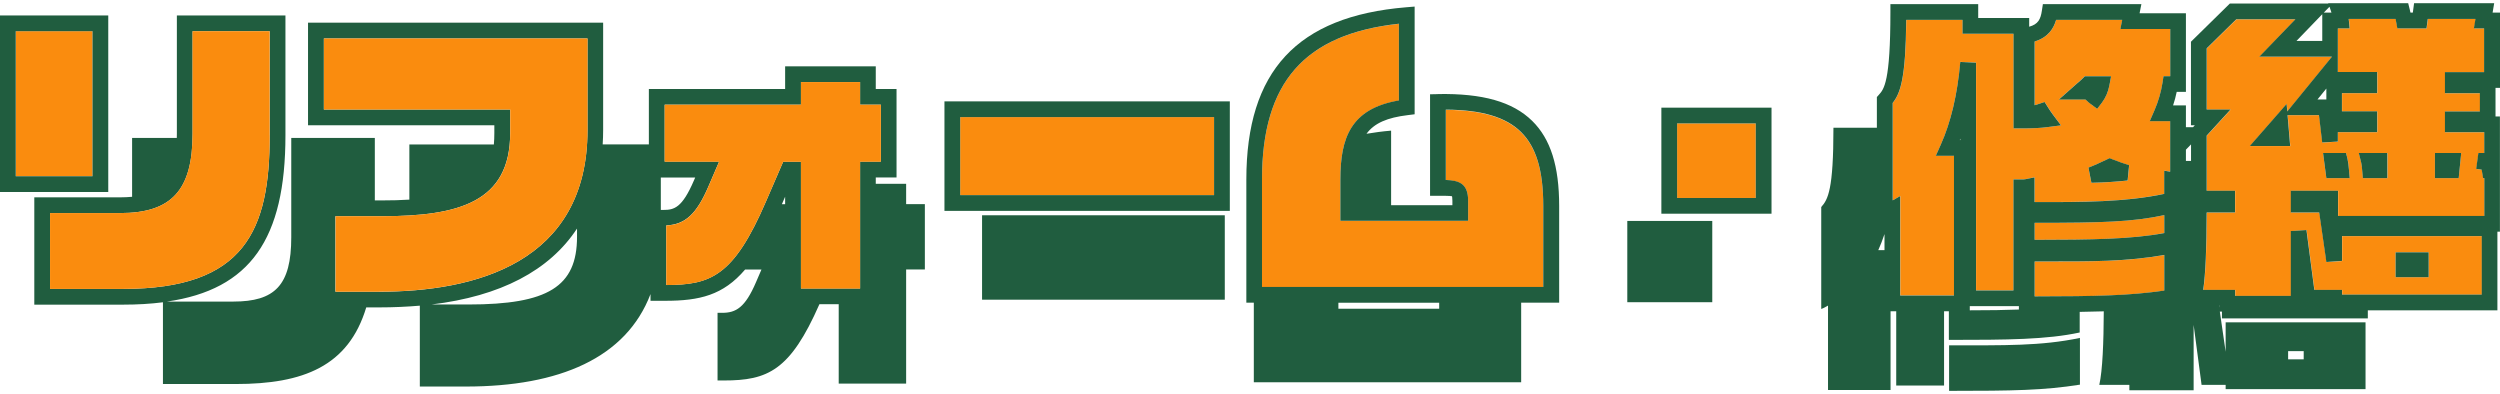
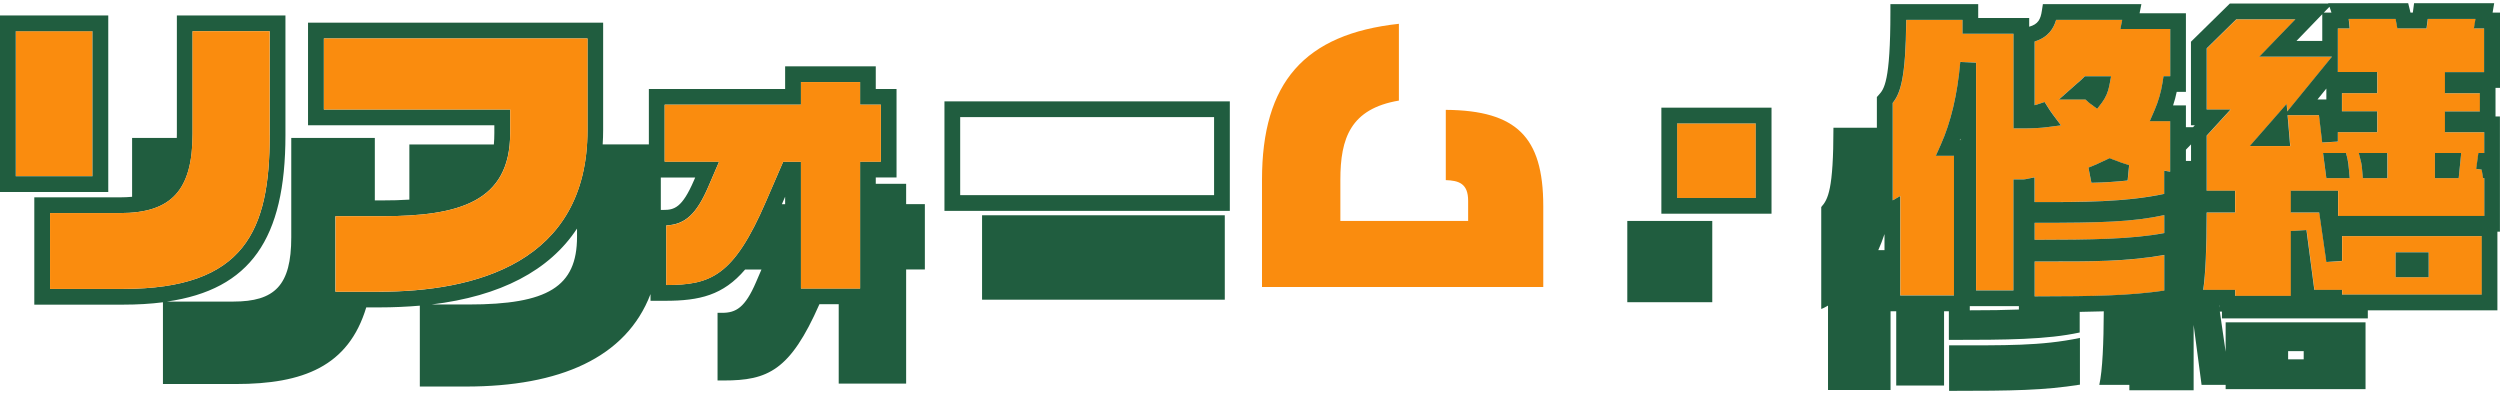
<svg xmlns="http://www.w3.org/2000/svg" width="774" height="122" viewBox="0 0 774 122" fill="none">
  <path d="M280.54 56.908H271.138V54.935H277.568V27.56H271.138V20.545H243.076V27.56H200.887V44.706H186.588C186.686 43.245 186.734 41.759 186.734 40.225V7.028H95.365V38.788H153.046V41.223C153.046 42.441 152.997 43.61 152.9 44.73H126.739V61.804C124.132 61.974 121.307 62.047 118.189 62.047H116.045V42.709H90.176V73.47C90.176 88.376 85.085 93.369 72.199 93.369H51.689C77.51 89.642 88.374 73.957 88.374 41.881V4.787H54.758V41.418C54.758 41.881 54.758 42.295 54.734 42.709H40.898V60.927C39.754 61.024 38.536 61.097 37.22 61.097H10.62V94.319H38.097C42.53 94.319 46.647 94.075 50.447 93.588V118.893H72.979C93.854 118.893 107.885 113.438 113.39 95.171H117.312C121.745 95.171 125.959 94.976 129.978 94.635V119.673H144.277C173.215 119.673 193.847 110.807 201.398 91.055V93.125H205.978C216.598 93.125 223.906 91.396 230.678 83.456H235.744L234.088 87.304C230.678 95.268 227.852 96.851 223.565 96.851H222.152V117.797H224.076C237.693 117.797 244.635 114.777 253.697 94.172H259.665V118.771H280.54V83.431H286.337V63.192H280.54V56.884V56.908ZM15.492 65.969H37.22C53.127 65.969 59.63 58.857 59.63 41.418V9.658H83.502V41.905C83.502 71.254 75.902 89.447 38.097 89.447H15.492V65.969ZM118.189 66.943C142.036 66.943 157.942 62.559 157.942 41.223V33.917H100.261V11.899H181.887V40.249C181.887 81.629 146.762 90.324 117.288 90.324H103.841V66.943H118.189ZM145.056 94.27H133.584C154.971 91.712 170.122 83.748 178.647 70.767V73.324C178.647 88.765 169.61 94.27 145.056 94.27ZM247.972 89.326V50.064H242.467L237.157 62.34C227.121 85.624 220.008 88.205 206.27 88.23V69.792C212.189 69.5 215.673 66.237 219.326 57.736L222.639 50.04H205.783V32.407H247.972V25.392H266.29V32.407H272.721V50.04H266.29V89.301H247.972V89.326ZM215.234 54.96L214.844 55.861C211.191 64.361 208.73 64.994 205.393 64.994L204.589 64.994V54.96L215.234 54.96ZM242.077 63.216L243.076 60.903V63.216L242.077 63.216Z" fill="#205D3F" />
  <path d="M379.193 66.65H304.046V92.784H379.193V66.65Z" fill="#205D3F" />
  <path d="M530.12 68.404H503.812V93.563H530.12V68.404Z" fill="#205D3F" />
  <path d="M603.44 106.886V121.012C623.438 121.012 632.89 120.842 643.948 119.088V104.621C631.842 107.154 620.637 106.91 603.44 106.91V106.886Z" fill="#205D3F" />
  <path d="M83.478 41.905V9.658H59.606V41.418C59.606 58.857 53.102 65.969 37.196 65.969H15.492V89.447H38.097C75.902 89.447 83.502 71.254 83.502 41.905L83.478 41.905Z" fill="#FA8C0E" />
  <path d="M28.646 9.658H4.872V54.57H28.646V9.658Z" fill="#FA8C0E" />
  <path d="M117.312 90.3C146.786 90.3 181.911 81.605 181.911 40.225V11.899H100.285V33.917H157.967V41.223C157.967 62.559 142.085 66.943 118.213 66.943H103.89V90.324H117.336L117.312 90.3Z" fill="#FA8C0E" />
  <path d="M266.29 50.064H272.721V32.431H266.29V25.416H247.972V32.431H205.783V50.064H222.639L219.326 57.761C215.673 66.261 212.189 69.549 206.27 69.817V88.254C219.984 88.23 227.121 85.648 237.157 62.364L242.467 50.089H247.972V89.35H266.29V50.064Z" fill="#FA8C0E" />
-   <path d="M375.88 36.255H297.274V60.416H375.88V36.255Z" fill="#FA8C0E" />
  <path d="M447.617 33.99V55.764C451.636 55.91 454.535 56.786 454.535 62.169V68.404H414.976V55.642C414.976 42.806 418.118 33.673 433.099 31.14V7.369C403.82 10.56 390.715 25.538 390.715 55.642V88.863H477.797V63.825C477.797 52.816 475.605 45.559 470.904 40.931C466.203 36.303 458.749 34.087 447.617 34.014V33.99Z" fill="#FA8C0E" />
  <path d="M543.59 38.203H519.232V61.292H543.59V38.203Z" fill="#FA8C0E" />
  <path d="M604.974 91.469V48.213H599.348L600.882 44.779C604 37.838 606.022 29.216 606.923 19.157L611.795 19.376V89.91H623.39V55.52H625.826C626.264 55.52 626.751 55.52 626.995 55.471L629.918 54.887V62.534H630.186C644.631 62.583 658.296 62.534 670.061 60.001V52.816L671.912 53.133V37.497H665.579L667.065 34.087C668.234 31.384 669.062 28.534 669.525 25.636L669.842 23.566H671.937V8.976H656.493L657.054 6.151H636.592C635.837 8.782 634.181 11.558 629.942 12.849V32.577C630.356 32.455 630.795 32.334 631.209 32.187L633.036 31.578L634.059 33.21C634.522 33.941 635.058 34.745 635.593 35.475L638.102 38.812L633.961 39.348C631.818 39.64 629.236 39.762 625.85 39.762H623.414V10.438H607.63V6.151H590.189C590.043 24.296 588.386 28.875 585.999 31.871V62.023L588.337 60.683V91.469H604.999H604.974ZM658.71 55.91C655.348 56.275 651.768 56.494 647.505 56.616L646.579 51.915C648.552 51.16 650.379 50.283 652.157 49.455L653.132 48.993L654.13 49.407C655.811 50.089 657.638 50.698 659.197 51.185L658.734 55.934L658.71 55.91ZM637.42 30.799L643.12 25.758C643.656 25.295 644.192 24.832 644.752 24.296L645.459 23.59H653.595L653.059 26.464C652.669 28.485 651.889 30.288 650.745 31.773L649.283 33.673L647.359 32.236C646.725 31.773 646.19 31.262 645.678 30.775H637.42V30.799Z" fill="#FA8C0E" />
  <path d="M670.061 72.155V66.602C660.22 68.721 650.988 68.989 629.918 68.989V74.249C647.846 74.249 659.952 74.055 670.061 72.155Z" fill="#FA8C0E" />
  <path d="M670.061 89.983V78.95C658.612 80.996 647.407 80.996 632.378 80.972H629.918V91.785C649.283 91.785 659.246 91.542 670.061 89.983Z" fill="#FA8C0E" />
  <path d="M751.687 5.859L751.298 8.782H742.261L741.895 6.784C741.846 6.468 741.773 6.151 741.725 5.859H727.207C727.207 5.859 727.207 6.029 727.231 6.103L727.499 8.782H723.845V22.323H736.025V28.851H725.112V34.501H736.025V40.931H723.845V43.854L718.998 44.146L717.999 35.67H708.28L709.084 45.218H696.588L707.988 32.187L708.183 34.526L722.018 17.574H699.511L710.716 5.981H692.423L683.239 14.992V33.941H690.62L683.239 42.003V59.076H692.008V65.798H683.239C683.19 77.148 682.849 84.795 682.167 89.764H692.033V91.615H709.279V71.546L714.126 71.229L716.562 89.764H725.136V91.225H768.398V73.105H725.136V80.801L720.289 81.142L718.072 65.798H709.279V59.076H723.894V66.87H769.201V55.179H768.812L768.373 52.549L766.668 52.305L767.35 47.385H769.177V40.955H756.998V34.526H767.813V28.875H756.998V22.348H769.177V8.782H766.01L766.498 5.859H751.687ZM741.676 78.122H751.907V85.818H741.676V78.122ZM719.217 47.361H726.33L726.793 49.212C727.036 50.186 727.134 51.355 727.231 52.5L727.475 55.155H720.24L719.217 47.361ZM731.567 55.155L731.372 52.938C731.275 51.988 731.202 50.99 731.055 50.381L730.3 47.361H739.167V55.155H731.567ZM761.991 47.361L761.212 55.155H753.855V47.361H762.016H761.991Z" fill="#FA8C0E" />
  <path d="M33.518 4.787H0V59.441H33.518V4.787ZM28.646 54.57H4.872V9.658H28.646V54.57Z" fill="#205D3F" />
  <path d="M292.403 65.287H380.752V31.384H292.403V65.287ZM297.274 36.255H375.88V60.416H297.274V36.255Z" fill="#205D3F" />
-   <path d="M445.132 29.143L442.745 29.192V60.61H445.181C446.35 60.61 449.127 60.61 449.541 60.756C449.541 60.805 449.663 61.097 449.663 62.169V63.533H430.687V40.444C428.057 40.663 425.523 41.004 423.063 41.418C425.523 38.081 429.567 36.401 435.827 35.646L437.971 35.378V2.035L435.34 2.254C401.579 5.055 385.867 22.007 385.867 55.617V93.71H388.181V118.357H470.953V93.71H482.718V63.801C482.718 51.404 480.063 43.026 474.363 37.424C468.322 31.505 459.041 28.875 445.181 29.119L445.132 29.143ZM477.797 88.838H390.715V55.617C390.715 25.538 403.82 10.56 433.099 7.345V31.091C418.118 33.649 414.976 42.758 414.976 55.593V68.355H454.535V62.12C454.535 56.738 451.636 55.861 447.617 55.715V33.941C458.749 34.014 466.203 36.23 470.904 40.858C475.605 45.486 477.797 52.768 477.797 63.752V88.838ZM445.571 95.585H414.367V93.734H445.571V95.585Z" fill="#205D3F" />
  <path d="M514.36 66.163H548.462V33.332H514.36V66.163ZM519.232 38.203H543.59V61.292H519.232V38.203Z" fill="#205D3F" />
  <path d="M647.359 32.26L649.283 33.697L650.745 31.798C651.889 30.288 652.669 28.51 653.059 26.488L653.595 23.614H645.459L644.752 24.32C644.216 24.856 643.681 25.319 643.12 25.782L637.42 30.823H645.678C646.19 31.335 646.75 31.822 647.359 32.285V32.26Z" fill="#205D3F" />
  <path d="M653.132 48.968L652.157 49.431C650.404 50.259 648.577 51.136 646.579 51.891L647.505 56.592C651.768 56.494 655.348 56.251 658.71 55.885L659.173 51.136C657.614 50.649 655.787 50.04 654.106 49.358L653.107 48.944L653.132 48.968Z" fill="#205D3F" />
  <path d="M774 27.194V3.91H771.71L772.198 0.988H747.4L747.011 3.91H746.28C746.207 3.521 746.109 3.155 746.036 2.839L745.573 0.988H720.825V1.085H690.376L678.319 12.922V38.788H679.512L678.976 39.372H676.76V32.626H672.789C673.252 31.262 673.618 29.849 673.91 28.437H676.76V4.105H662.412L662.973 1.28H632.476L632.159 3.35C631.769 5.956 631.014 7.515 628.237 8.27V5.567H612.453V1.28H585.268V3.716C585.268 25.343 583.295 27.584 581.688 29.362L581.079 30.044V39.543H567.633C567.633 58.662 565.976 61.731 563.857 64.093V95.658C564.636 95.39 565.343 94.952 565.952 94.611V120.744H585.317V96.364H587.071V119.356H601.881V96.364H603.367V105.23C621.612 105.23 633.693 105.132 643.875 102.94V96.559C646.531 96.51 649.015 96.462 651.329 96.389C651.281 105.887 650.964 114.655 649.941 119.161H659.246V120.817H679.147V100.578L681.607 119.161H689.061V120.476H732.371V99.799H689.061V108.907L687.258 96.462H687.916V98.581H733.077V96.072H773.196V71.716H773.976V36.06H772.612V27.194H774ZM708.402 108.713H713.225V111.246H708.402V108.713ZM769.128 22.323H756.949V28.851H767.764V34.501H756.949V40.931H769.128V47.361H767.301L766.619 52.281L768.324 52.524L768.763 55.155H769.153V66.845H723.845V59.052H709.23V65.774H718.024L720.24 81.118L725.088 80.777V73.08H768.349V91.201H725.088V89.74H716.513L714.077 71.205L709.23 71.522V91.591H691.984V89.74H682.119C682.825 84.771 683.166 77.123 683.19 65.774H691.96V59.052H683.19V41.978L690.571 33.917H683.19V14.968L692.374 5.956H710.667L699.462 17.55H721.97L708.134 34.501L707.939 32.163L696.539 45.193H709.035L708.231 35.646H717.95L718.949 44.122L723.797 43.829V40.907H735.976V34.477H725.063V28.826H735.976V22.299H723.797V8.782H727.45L727.182 6.103C727.182 6.103 727.182 5.932 727.158 5.859H741.676C741.725 6.151 741.798 6.468 741.846 6.784L742.212 8.782H751.249L751.639 5.859H766.4L765.913 8.782H769.08V22.323H769.128ZM585.975 62.023V31.871C588.362 28.875 590.018 24.272 590.164 6.151H607.605V10.438H623.39V39.762H625.826C629.211 39.762 631.794 39.64 633.937 39.348L638.078 38.812L635.569 35.475C635.033 34.745 634.473 33.941 634.035 33.21L633.011 31.578L631.185 32.187C630.746 32.334 630.332 32.455 629.918 32.577V12.849C634.156 11.558 635.837 8.757 636.568 6.151H657.029L656.469 8.976H671.912V23.59H669.818L669.501 25.66C669.038 28.558 668.21 31.408 667.041 34.111L665.555 37.521H671.888V53.157L670.037 52.841V60.026C658.296 62.559 644.606 62.608 630.161 62.559H629.893V54.911L626.971 55.496C626.727 55.544 626.24 55.544 625.801 55.544H623.365V89.934H611.771V19.401L606.899 19.181C606.022 29.24 603.976 37.862 600.858 44.803L599.323 48.238H604.95V91.493H588.289V60.708L585.95 62.047L585.975 62.023ZM629.918 74.249V68.989C650.988 68.989 660.196 68.721 670.061 66.602V72.155C659.952 74.055 647.846 74.225 629.918 74.249ZM606.753 43.367C606.801 43.22 606.85 43.074 606.923 42.928V43.367H606.753ZM609.846 94.781H625.046V95.829C620.856 95.999 615.936 96.072 609.846 96.072V94.781ZM629.918 91.761V80.947H632.378C647.407 80.972 658.588 80.996 670.061 78.926V89.959C659.246 91.518 649.283 91.737 629.918 91.761ZM720.24 30.799L717.488 30.799L720.24 27.414V30.799ZM721.214 2.084L721.823 3.91H719.436L721.214 2.084ZM718.974 12.678H710.984L718.974 4.398V12.678ZM678.343 44.706V49.821H676.76V46.338L678.343 44.706ZM583.441 72.472V77.44H581.517C582.199 75.906 582.857 74.249 583.441 72.472ZM687.039 94.586H687.112V95.171L687.039 94.586Z" fill="#205D3F" />
  <path d="M751.907 78.122H741.676V85.818H751.907V78.122Z" fill="#205D3F" />
  <path d="M753.855 55.155H761.212L761.991 47.361H753.855V55.155Z" fill="#205D3F" />
  <path d="M730.276 47.361L731.031 50.381C731.177 50.99 731.275 51.964 731.348 52.938L731.543 55.155H739.118V47.361H730.252H730.276Z" fill="#205D3F" />
  <path d="M727.231 52.5C727.134 51.355 727.012 50.186 726.793 49.212L726.33 47.361H719.217L720.24 55.155H727.475L727.231 52.5Z" fill="#205D3F" />
</svg>